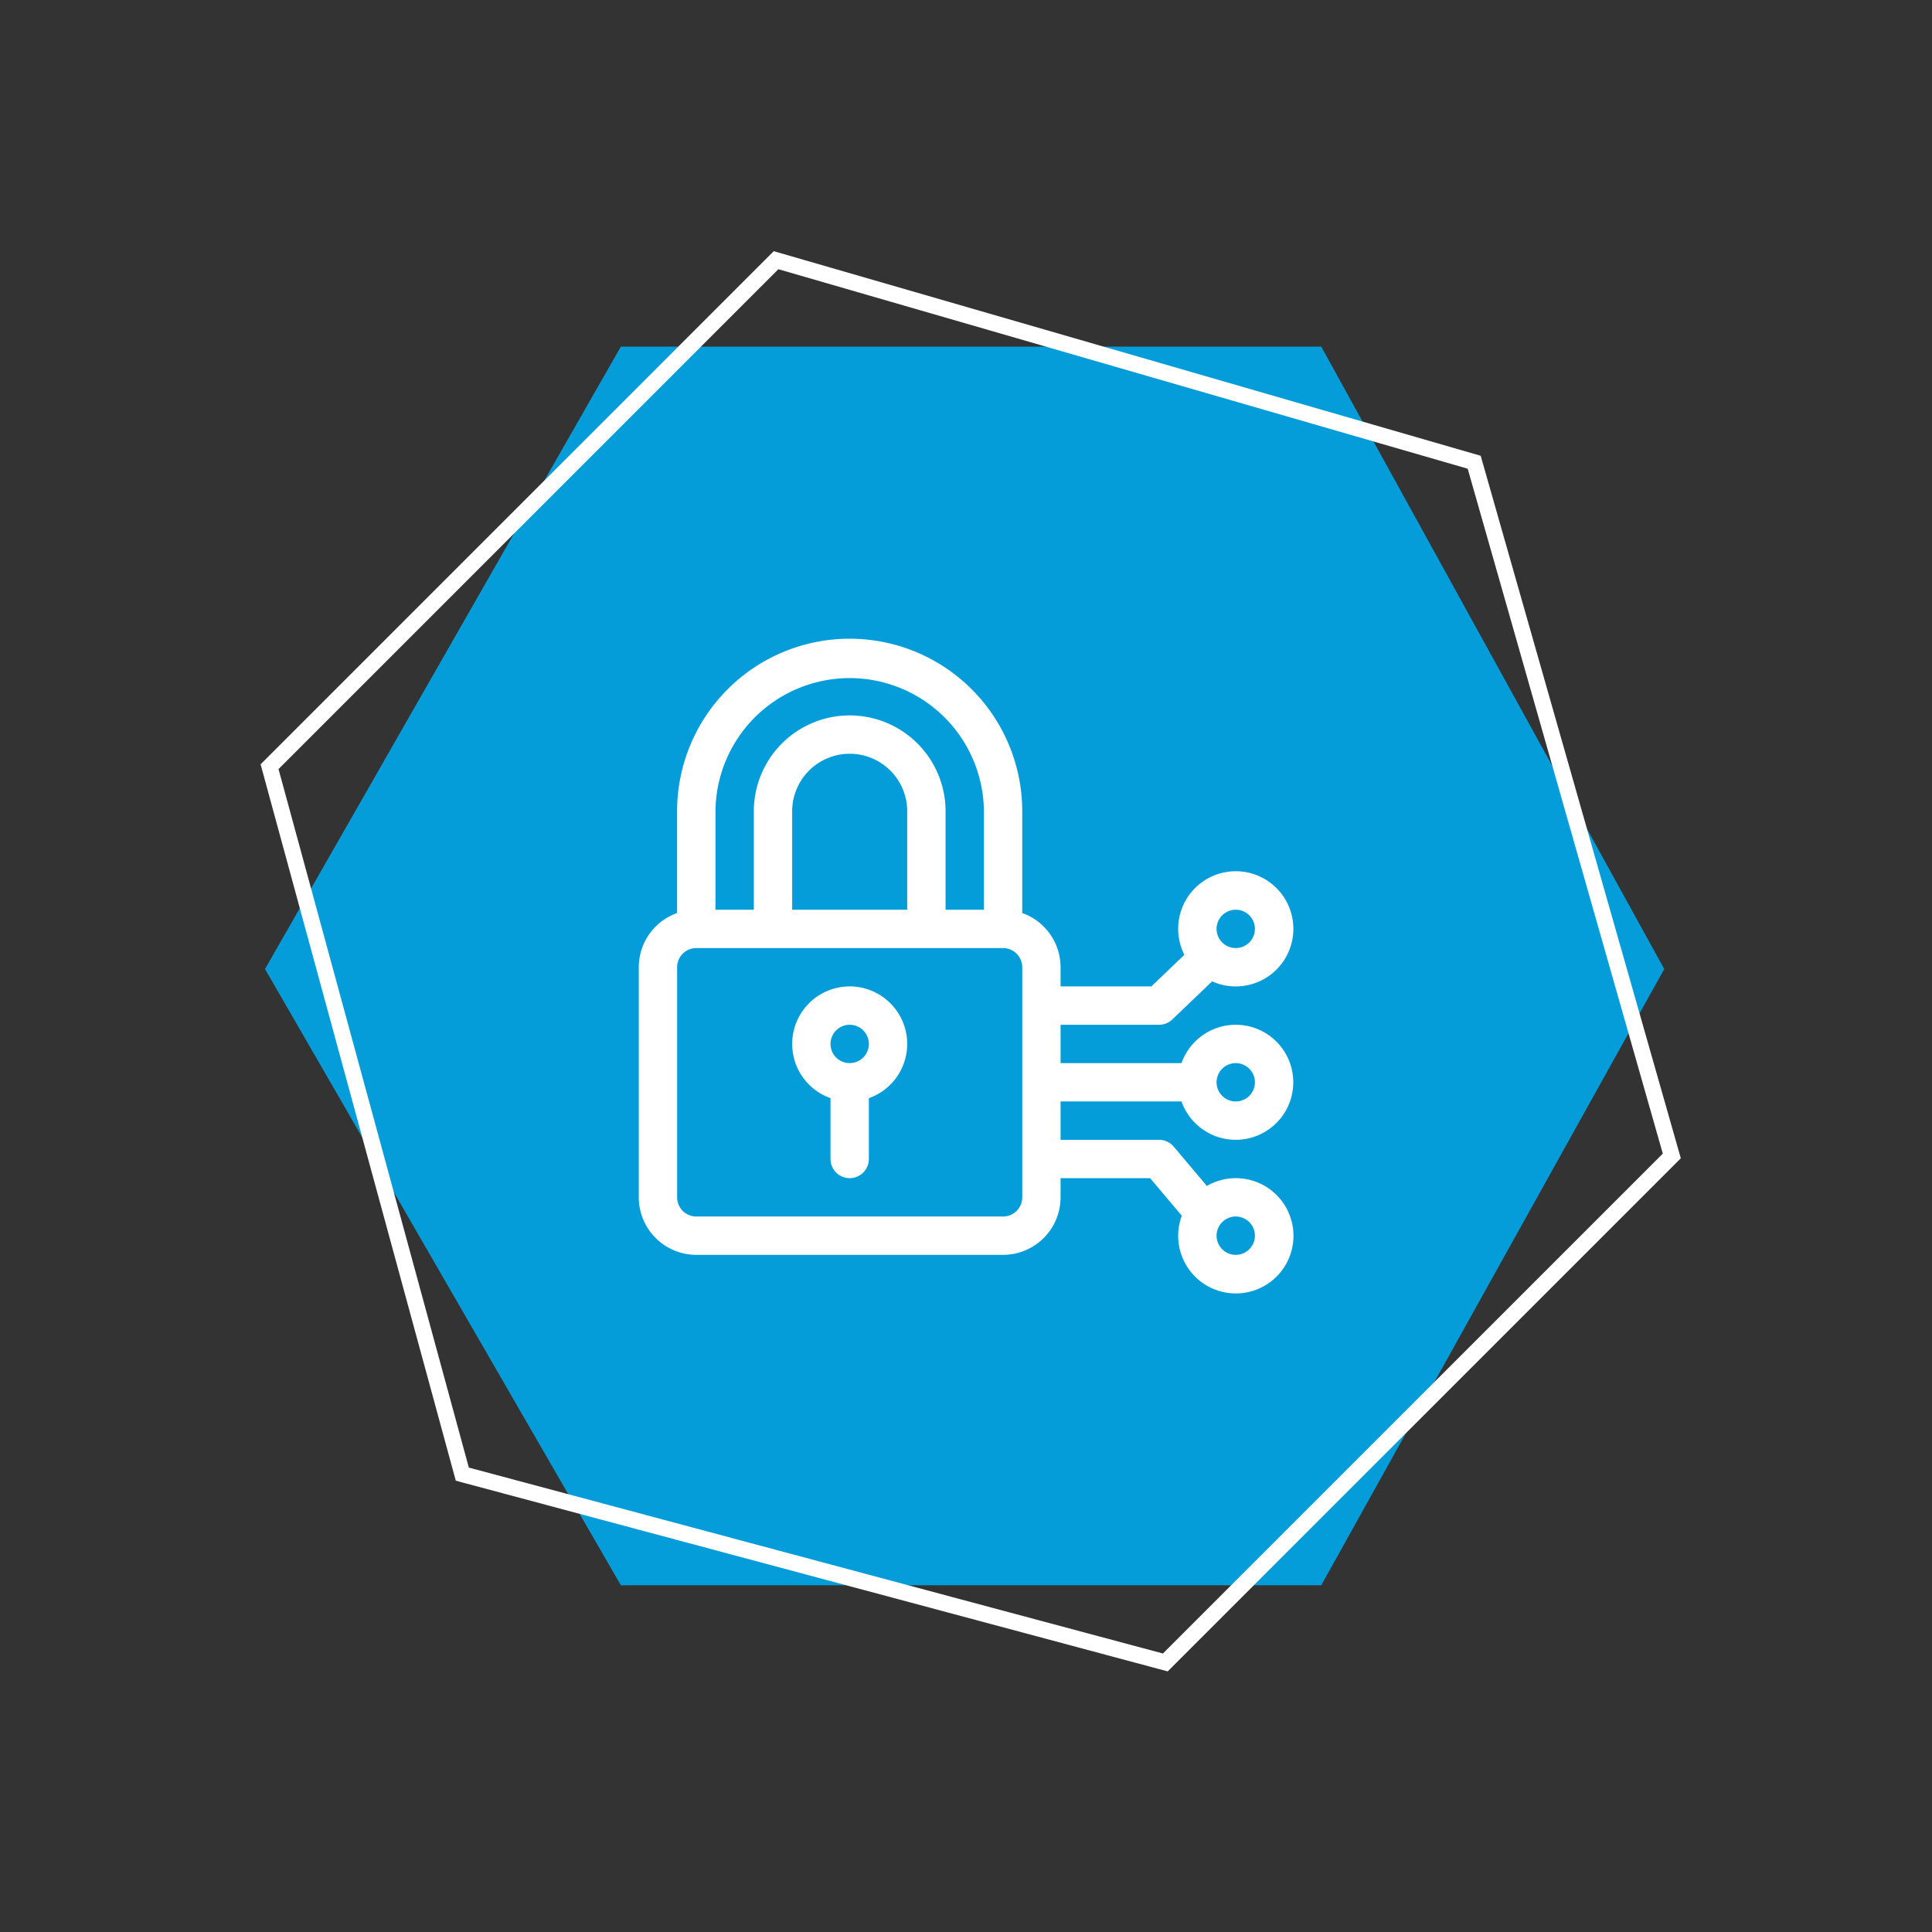
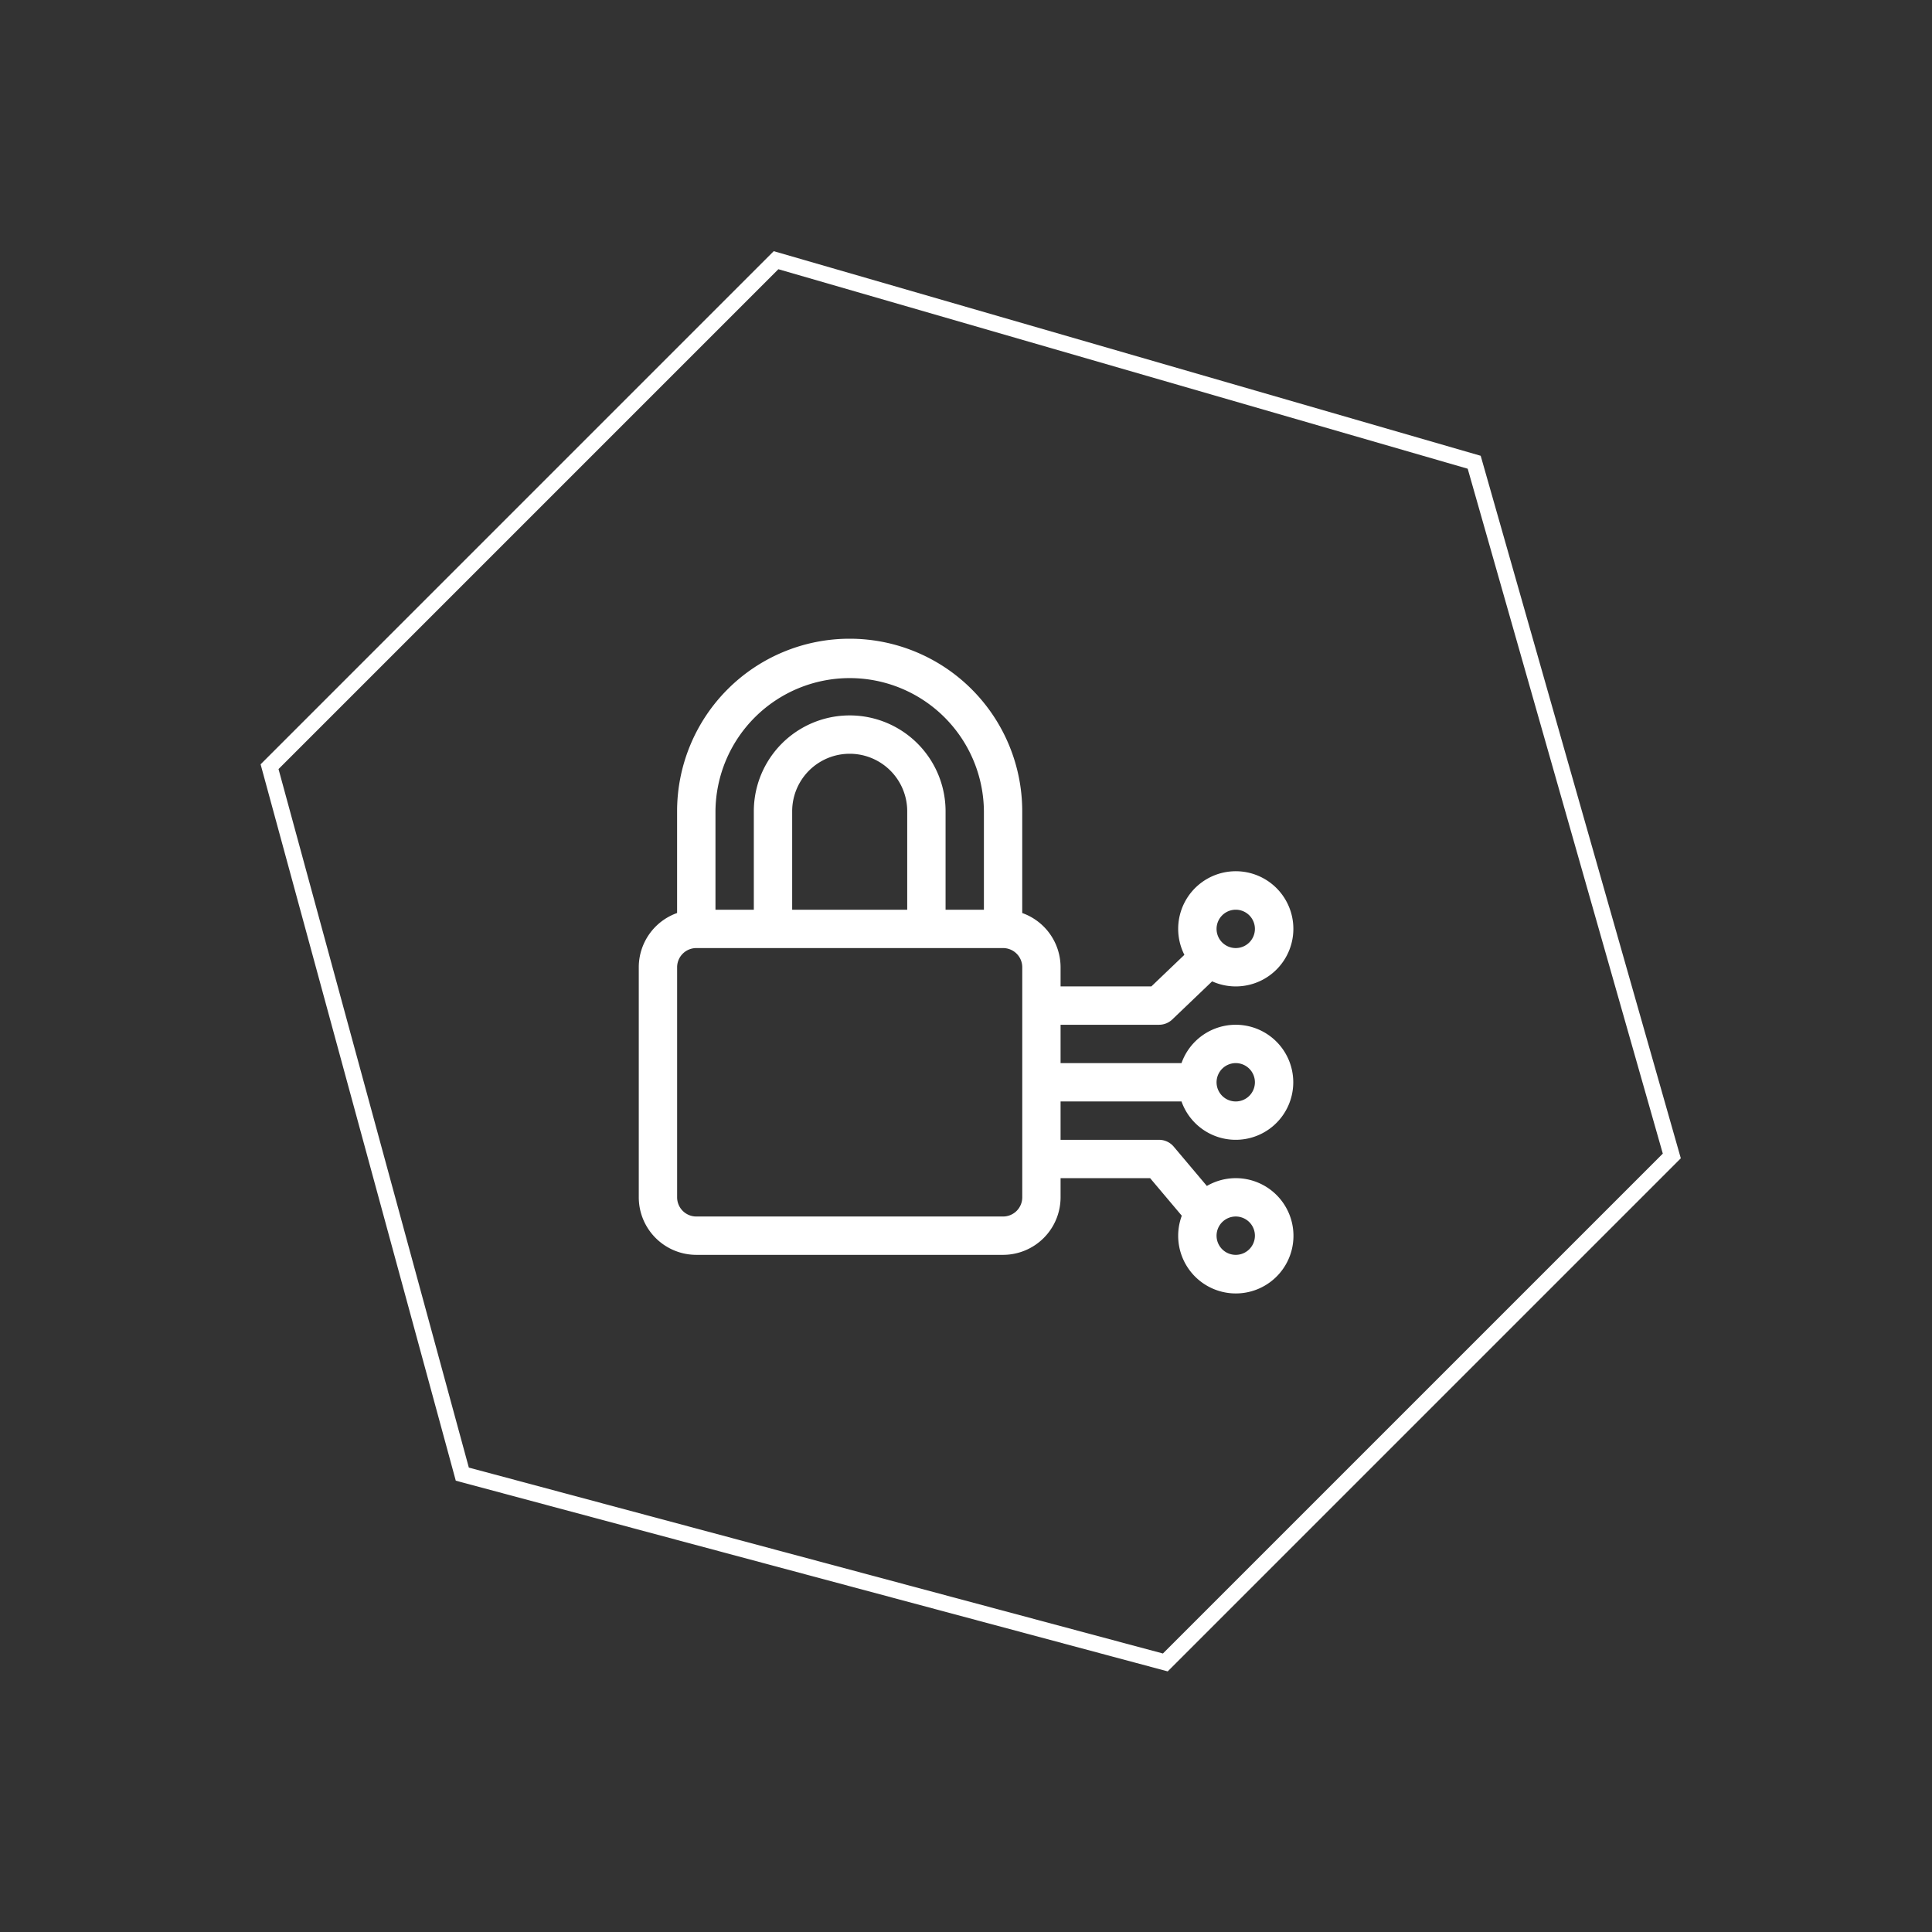
<svg xmlns="http://www.w3.org/2000/svg" width="240.926" height="240.926" viewBox="0 0 240.926 240.926">
  <rect x="0" y="0" width="240.926" height="240.926" fill="#333333" stroke="none" />
  <g id="Group_893" data-name="Group 893" transform="translate(-816.534 -2737.804)">
-     <path id="istockphoto-1562461438-1024x1024" d="M1600.468,524.843h87.34l42.773,77.616-42.773,76.849h-87.34l-44.377-76.849Z" transform="translate(-706.51 2256.187)" fill="#049dd9" />
    <path id="istockphoto-1562461438-1024x1024-2" data-name="istockphoto-1562461438-1024x1024" d="M45.385,0h89.323l43.744,79.378-43.744,78.594H45.385L0,79.378Z" transform="translate(818.057 2865.504) rotate(-45)" fill="none" stroke="#fff" stroke-width="2" />
    <g id="cyber-security" transform="translate(896.191 2817.454)">
-       <path id="Path_1111" data-name="Path 1111" d="M127.173,272a7.173,7.173,0,0,0-2.391,13.935v7.585a2.391,2.391,0,0,0,4.782,0v-7.585A7.173,7.173,0,0,0,127.173,272Zm0,9.564a2.391,2.391,0,1,1,2.391-2.391A2.394,2.394,0,0,1,127.173,281.564Z" transform="translate(-100.871 -228.641)" fill="#fff" />
      <path id="Path_1112" data-name="Path 1112" d="M67.681,57.705a7.173,7.173,0,1,0,0-4.782H52.6V48.141H64.879a2.391,2.391,0,0,0,1.652-.662L71.5,42.727a7.182,7.182,0,1,0-3.461-3.307L63.92,43.359H52.6V40.968a7.185,7.185,0,0,0-4.782-6.762V21.52a21.52,21.52,0,1,0-43.04,0V34.205A7.185,7.185,0,0,0,0,40.968V69.661a7.181,7.181,0,0,0,7.173,7.173H45.431A7.181,7.181,0,0,0,52.6,69.661V67.27H63.767l3.949,4.684a7.188,7.188,0,1,0,3.127-3.711l-4.135-4.905a2.392,2.392,0,0,0-1.828-.85H52.6V57.705Zm6.762-4.782a2.391,2.391,0,1,1-2.391,2.391A2.394,2.394,0,0,1,74.443,52.923Zm0-19.129a2.391,2.391,0,1,1-2.391,2.391A2.394,2.394,0,0,1,74.443,33.794ZM9.564,21.52a16.738,16.738,0,0,1,33.475,0V33.794H38.258V21.52a11.955,11.955,0,0,0-23.911,0V33.794H9.564Zm23.911,0V33.794H19.129V21.52a7.173,7.173,0,1,1,14.347,0ZM47.822,69.661a2.394,2.394,0,0,1-2.391,2.391H7.173a2.394,2.394,0,0,1-2.391-2.391V40.968a2.394,2.394,0,0,1,2.391-2.391H45.431a2.394,2.394,0,0,1,2.391,2.391Zm26.621,2.391a2.391,2.391,0,1,1-2.391,2.391A2.394,2.394,0,0,1,74.443,72.052Z" fill="#fff" />
    </g>
  </g>
</svg>